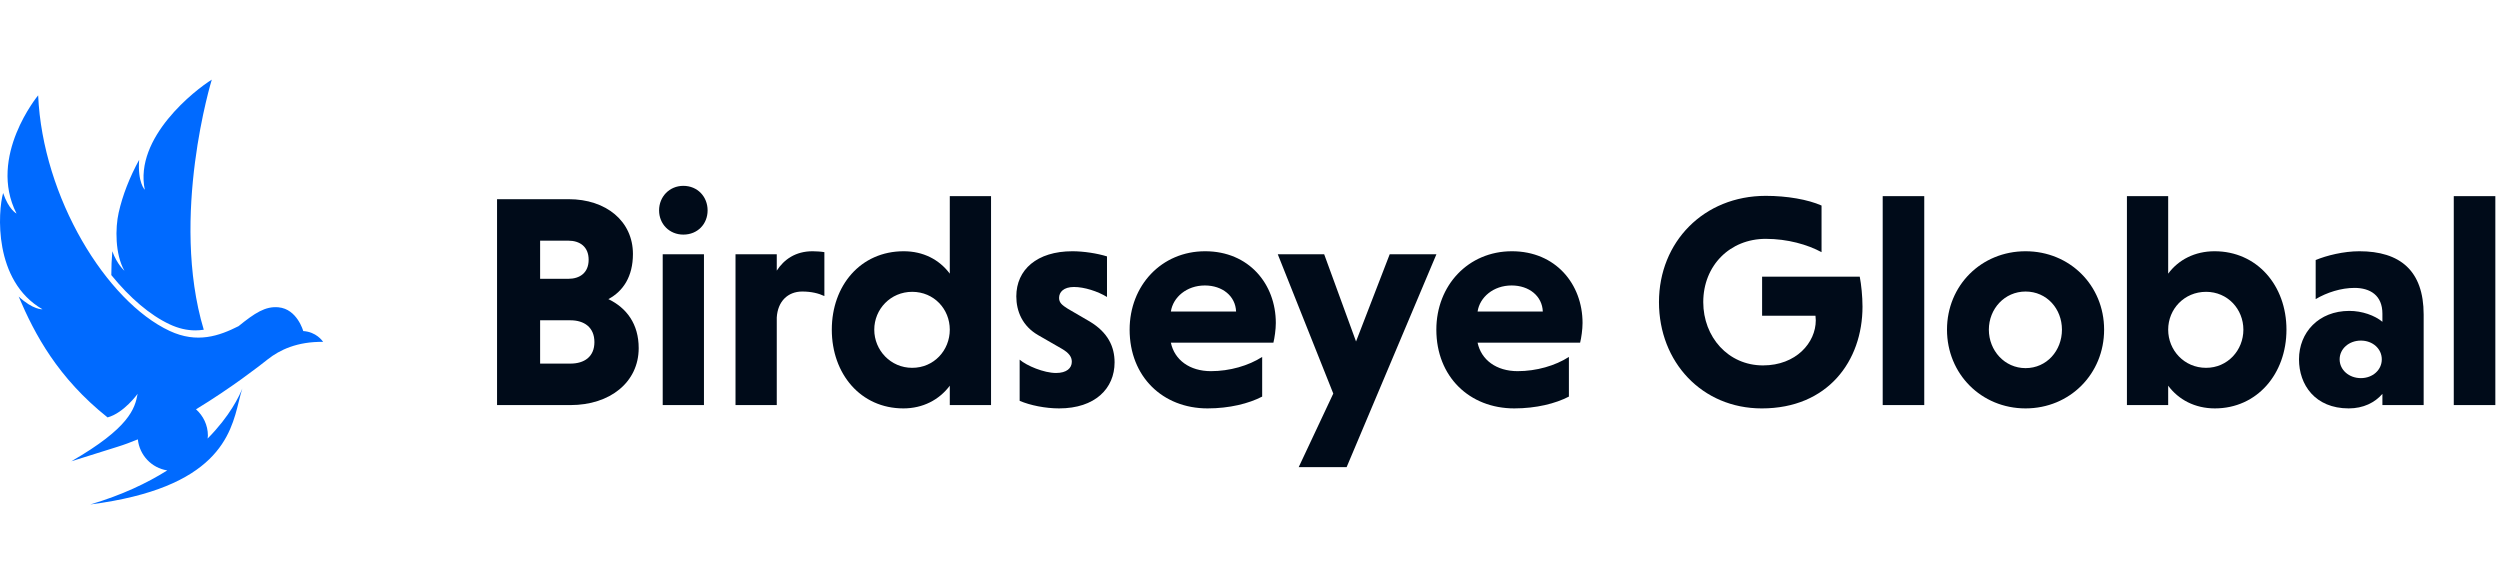
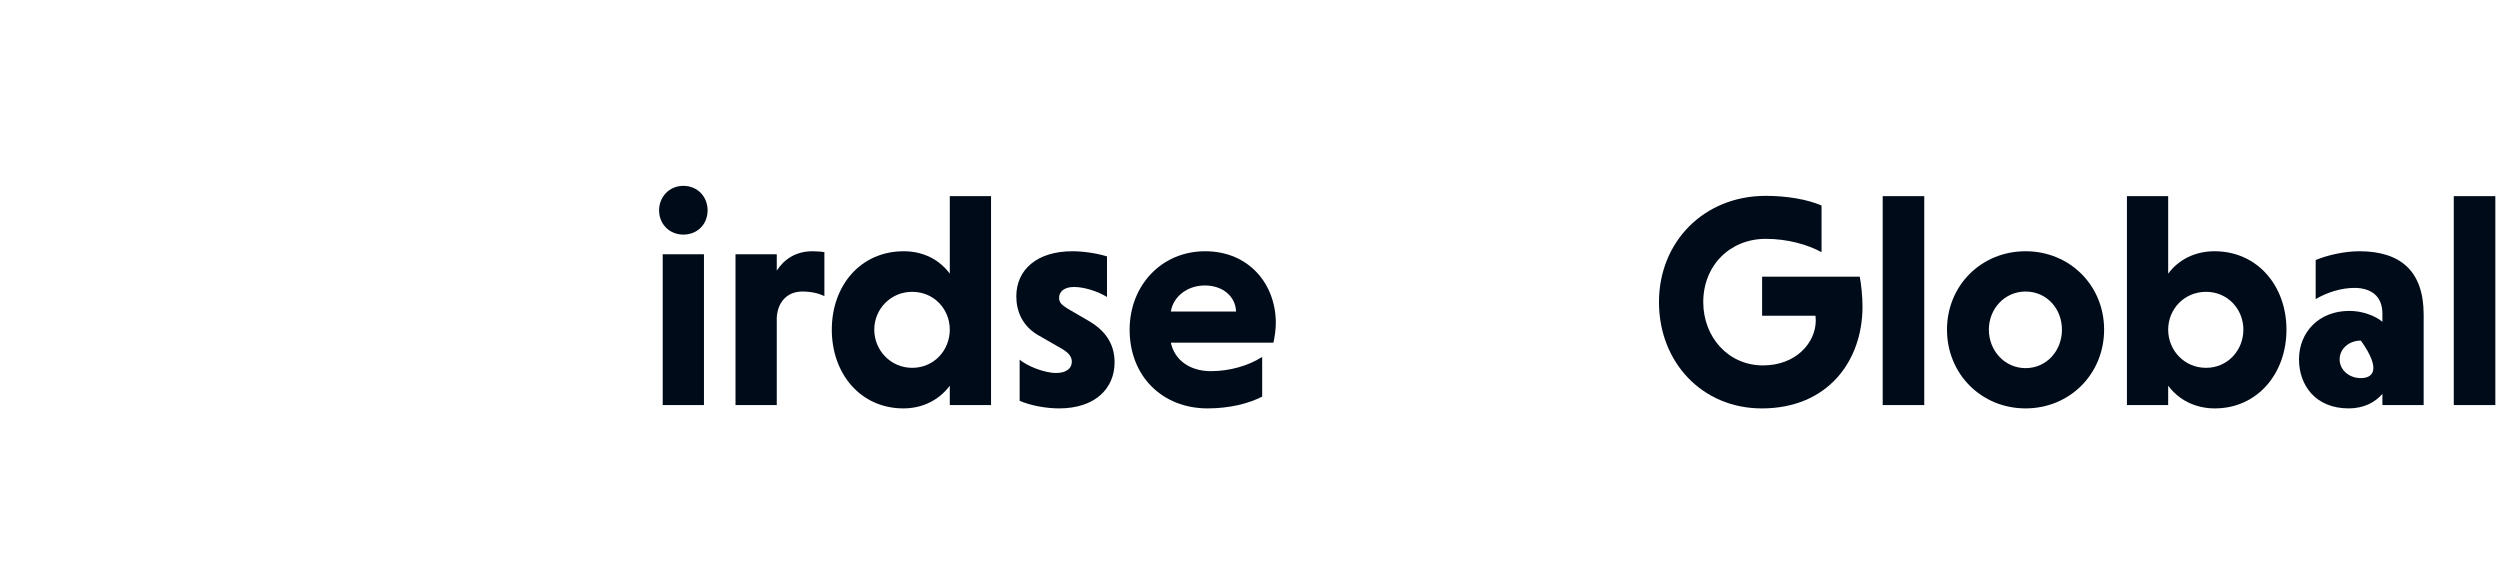
<svg xmlns="http://www.w3.org/2000/svg" width="214" height="50" viewBox="0 0 214 50" fill="none">
-   <path fill-rule="evenodd" clip-rule="evenodd" d="M16.723 28.28C15.988 28.28 15.269 28.11 14.523 27.762C12.854 26.982 11.116 25.504 9.529 23.548C9.528 22.879 9.556 22.197 9.615 21.506C10.013 22.625 10.649 23.176 10.649 23.176C9.839 21.749 9.865 19.506 10.156 18.211C10.498 16.689 11.099 15.171 11.912 13.68C11.767 15.625 12.396 16.247 12.396 16.247C11.461 11.766 16.724 7.687 18.129 6.818C18.129 6.818 14.529 18.53 17.442 28.225C17.207 28.259 16.968 28.28 16.723 28.28ZM23.839 26.305C25.439 26.453 25.958 28.339 25.958 28.339C27.064 28.41 27.596 29.169 27.657 29.258C27.661 29.263 27.663 29.266 27.664 29.266C25.443 29.225 23.924 29.967 22.941 30.743H22.938C22.938 30.743 22.931 30.748 22.92 30.758C22.913 30.763 22.906 30.769 22.897 30.776C22.866 30.8 22.835 30.823 22.806 30.848C22.233 31.303 19.793 33.206 16.779 35.036C17.398 35.59 17.796 36.389 17.796 37.287C17.796 37.34 17.788 37.392 17.781 37.444C17.777 37.476 17.772 37.508 17.77 37.541C19.684 35.614 20.492 33.891 20.743 33.257C20.636 33.577 20.547 33.942 20.449 34.34C19.745 37.214 18.626 41.779 7.728 43.182C10.433 42.381 12.585 41.356 14.316 40.267C12.979 40.058 11.944 38.972 11.799 37.609C11.208 37.852 10.619 38.073 10.042 38.25C9.456 38.43 7.314 39.106 6.459 39.376C6.238 39.445 6.104 39.488 6.103 39.488C11.068 36.629 11.551 34.979 11.78 33.711C11.78 33.711 10.613 35.346 9.208 35.731C4.952 32.341 2.971 28.62 1.598 25.385C2.851 26.544 3.639 26.475 3.639 26.475C-0.582 24.054 -0.181 18.098 0.267 16.52C0.763 17.972 1.416 18.28 1.416 18.28C-1.079 13.402 3.266 8.161 3.266 8.161C3.65 16.914 9.113 25.799 14.517 28.325C16.874 29.426 18.765 28.753 20.413 27.923V27.925C21.819 26.786 22.716 26.2 23.839 26.305Z" fill="#006AFF" />
-   <path d="M42.547 34.675H48.83C52.231 34.675 54.672 32.705 54.672 29.802C54.672 27.728 53.634 26.355 52.076 25.603C53.348 24.929 54.179 23.659 54.179 21.741C54.179 18.942 51.894 17.05 48.675 17.05H42.547V34.675ZM50.882 29.283C50.882 30.553 49.999 31.124 48.83 31.124H46.234V27.417H48.83C49.999 27.417 50.882 28.013 50.882 29.283ZM50.388 22.234C50.388 23.348 49.635 23.866 48.649 23.866H46.234V20.601H48.649C49.635 20.601 50.388 21.119 50.388 22.234Z" fill="#000B19" />
  <path d="M60.259 21.767H56.728V34.674H60.259V21.767ZM56.417 18.009C56.417 19.175 57.3 20.082 58.494 20.082C59.714 20.082 60.571 19.175 60.571 18.009C60.571 16.842 59.714 15.909 58.494 15.909C57.3 15.909 56.417 16.842 56.417 18.009Z" fill="#000B19" />
  <path d="M66.491 21.767H62.96V34.674H66.491V27.184C66.569 25.81 67.426 24.955 68.672 24.955C69.451 24.955 70.074 25.11 70.567 25.343V21.585C70.282 21.533 69.84 21.507 69.555 21.507C68.101 21.507 67.114 22.207 66.491 23.166V21.767Z" fill="#000B19" />
  <path d="M81.302 34.674H84.833V16.79H81.302V23.425C80.393 22.207 79.017 21.507 77.355 21.507C73.669 21.507 71.202 24.436 71.202 28.22C71.202 32.004 73.669 34.959 77.329 34.959C78.991 34.959 80.393 34.233 81.302 33.015V34.674ZM81.302 28.22C81.302 29.983 79.952 31.486 78.082 31.486C76.239 31.486 74.837 29.983 74.837 28.22C74.837 26.458 76.239 24.98 78.082 24.98C79.952 24.98 81.302 26.458 81.302 28.22Z" fill="#000B19" />
  <path d="M94.759 21.948C93.928 21.689 92.76 21.507 91.799 21.507C88.762 21.507 86.996 23.088 86.996 25.369C86.996 26.639 87.515 27.909 88.865 28.687L90.891 29.853C91.514 30.216 91.747 30.553 91.747 30.968C91.747 31.512 91.306 31.927 90.397 31.927C89.359 31.927 87.879 31.305 87.282 30.786V34.311C88.19 34.7 89.489 34.959 90.657 34.959C93.746 34.959 95.408 33.249 95.408 31.02C95.408 29.672 94.837 28.454 93.279 27.52L91.41 26.432C90.916 26.121 90.657 25.914 90.657 25.499C90.657 25.006 91.046 24.566 91.929 24.566C92.812 24.566 93.954 24.929 94.759 25.421V21.948Z" fill="#000B19" />
  <path d="M109.003 29.335C109.106 28.92 109.21 28.195 109.21 27.65C109.21 24.307 106.9 21.507 103.161 21.507C99.422 21.507 96.696 24.436 96.696 28.22C96.696 32.238 99.526 34.959 103.369 34.959C105.238 34.959 106.9 34.544 108.042 33.948V30.553C106.874 31.305 105.264 31.771 103.654 31.771C101.837 31.771 100.539 30.812 100.227 29.335H109.003ZM103.135 24.436C104.641 24.436 105.757 25.343 105.809 26.665H100.227C100.409 25.447 101.577 24.436 103.135 24.436Z" fill="#000B19" />
-   <path d="M111.169 39.987H115.271L122.957 21.767H118.958L116.077 29.231L113.35 21.767H109.378L114.129 33.689L111.169 39.987Z" fill="#000B19" />
-   <path d="M135.258 29.335C135.362 28.92 135.466 28.195 135.466 27.65C135.466 24.307 133.155 21.507 129.417 21.507C125.677 21.507 122.951 24.436 122.951 28.22C122.951 32.238 125.782 34.959 129.624 34.959C131.494 34.959 133.155 34.544 134.298 33.948V30.553C133.129 31.305 131.519 31.771 129.91 31.771C128.093 31.771 126.794 30.812 126.482 29.335H135.258ZM129.391 24.436C130.896 24.436 132.013 25.343 132.064 26.665H126.482C126.664 25.447 127.833 24.436 129.391 24.436Z" fill="#000B19" />
  <path d="M155.924 17.594C154.756 17.076 152.964 16.765 151.148 16.765C145.851 16.765 142.008 20.704 142.008 25.862C142.008 30.994 145.695 34.96 150.81 34.96C156.469 34.96 159.43 30.89 159.43 26.251C159.43 25.37 159.325 24.359 159.195 23.685H150.836V27.029H155.405C155.405 27.132 155.431 27.314 155.431 27.417C155.431 29.335 153.743 31.279 150.913 31.279C147.927 31.279 145.799 28.843 145.799 25.862C145.799 22.726 148.083 20.445 151.148 20.445C153.017 20.445 154.73 20.938 155.924 21.586V17.594Z" fill="#000B19" />
  <path d="M164.716 16.79H161.159V34.674H164.716V16.79Z" fill="#000B19" />
  <path d="M166.663 28.22C166.663 32.005 169.597 34.959 173.388 34.959C177.178 34.959 180.112 32.005 180.112 28.22C180.112 24.436 177.178 21.507 173.388 21.507C169.597 21.507 166.663 24.436 166.663 28.22ZM170.246 28.22C170.246 26.432 171.596 24.955 173.388 24.955C175.204 24.955 176.503 26.432 176.503 28.22C176.503 30.009 175.204 31.512 173.388 31.512C171.596 31.512 170.246 30.009 170.246 28.22Z" fill="#000B19" />
  <path d="M185.596 33.015C186.478 34.207 187.881 34.959 189.594 34.959C193.202 34.959 195.721 32.004 195.721 28.22C195.721 24.436 193.203 21.507 189.567 21.507C187.88 21.507 186.478 22.233 185.596 23.425V16.79H182.065V34.674H185.596V33.015ZM185.596 28.22C185.596 26.458 186.971 24.98 188.841 24.98C190.684 24.98 192.034 26.458 192.034 28.22C192.034 29.983 190.684 31.486 188.841 31.486C186.971 31.486 185.596 29.983 185.596 28.22Z" fill="#000B19" />
-   <path d="M198.222 25.603C199.183 25.032 200.403 24.644 201.546 24.644C202.896 24.644 203.934 25.291 203.934 26.847V27.546C203.285 27.002 202.195 26.613 201.104 26.613C198.481 26.613 196.794 28.454 196.794 30.76C196.794 32.938 198.17 34.959 201.052 34.959C202.298 34.959 203.285 34.467 203.934 33.715V34.674H207.465V26.924C207.465 23.166 205.44 21.507 201.96 21.507C200.61 21.507 199.156 21.87 198.222 22.259V25.603ZM200.273 30.76C200.273 29.853 201.078 29.154 202.091 29.154C203.103 29.154 203.881 29.853 203.881 30.76C203.881 31.668 203.103 32.367 202.091 32.367C201.078 32.367 200.273 31.668 200.273 30.76Z" fill="#000B19" />
+   <path d="M198.222 25.603C199.183 25.032 200.403 24.644 201.546 24.644C202.896 24.644 203.934 25.291 203.934 26.847V27.546C203.285 27.002 202.195 26.613 201.104 26.613C198.481 26.613 196.794 28.454 196.794 30.76C196.794 32.938 198.17 34.959 201.052 34.959C202.298 34.959 203.285 34.467 203.934 33.715V34.674H207.465V26.924C207.465 23.166 205.44 21.507 201.96 21.507C200.61 21.507 199.156 21.87 198.222 22.259V25.603ZM200.273 30.76C200.273 29.853 201.078 29.154 202.091 29.154C203.881 31.668 203.103 32.367 202.091 32.367C201.078 32.367 200.273 31.668 200.273 30.76Z" fill="#000B19" />
  <path d="M213.601 16.79H210.043V34.674H213.601V16.79Z" fill="#000B19" />
</svg>